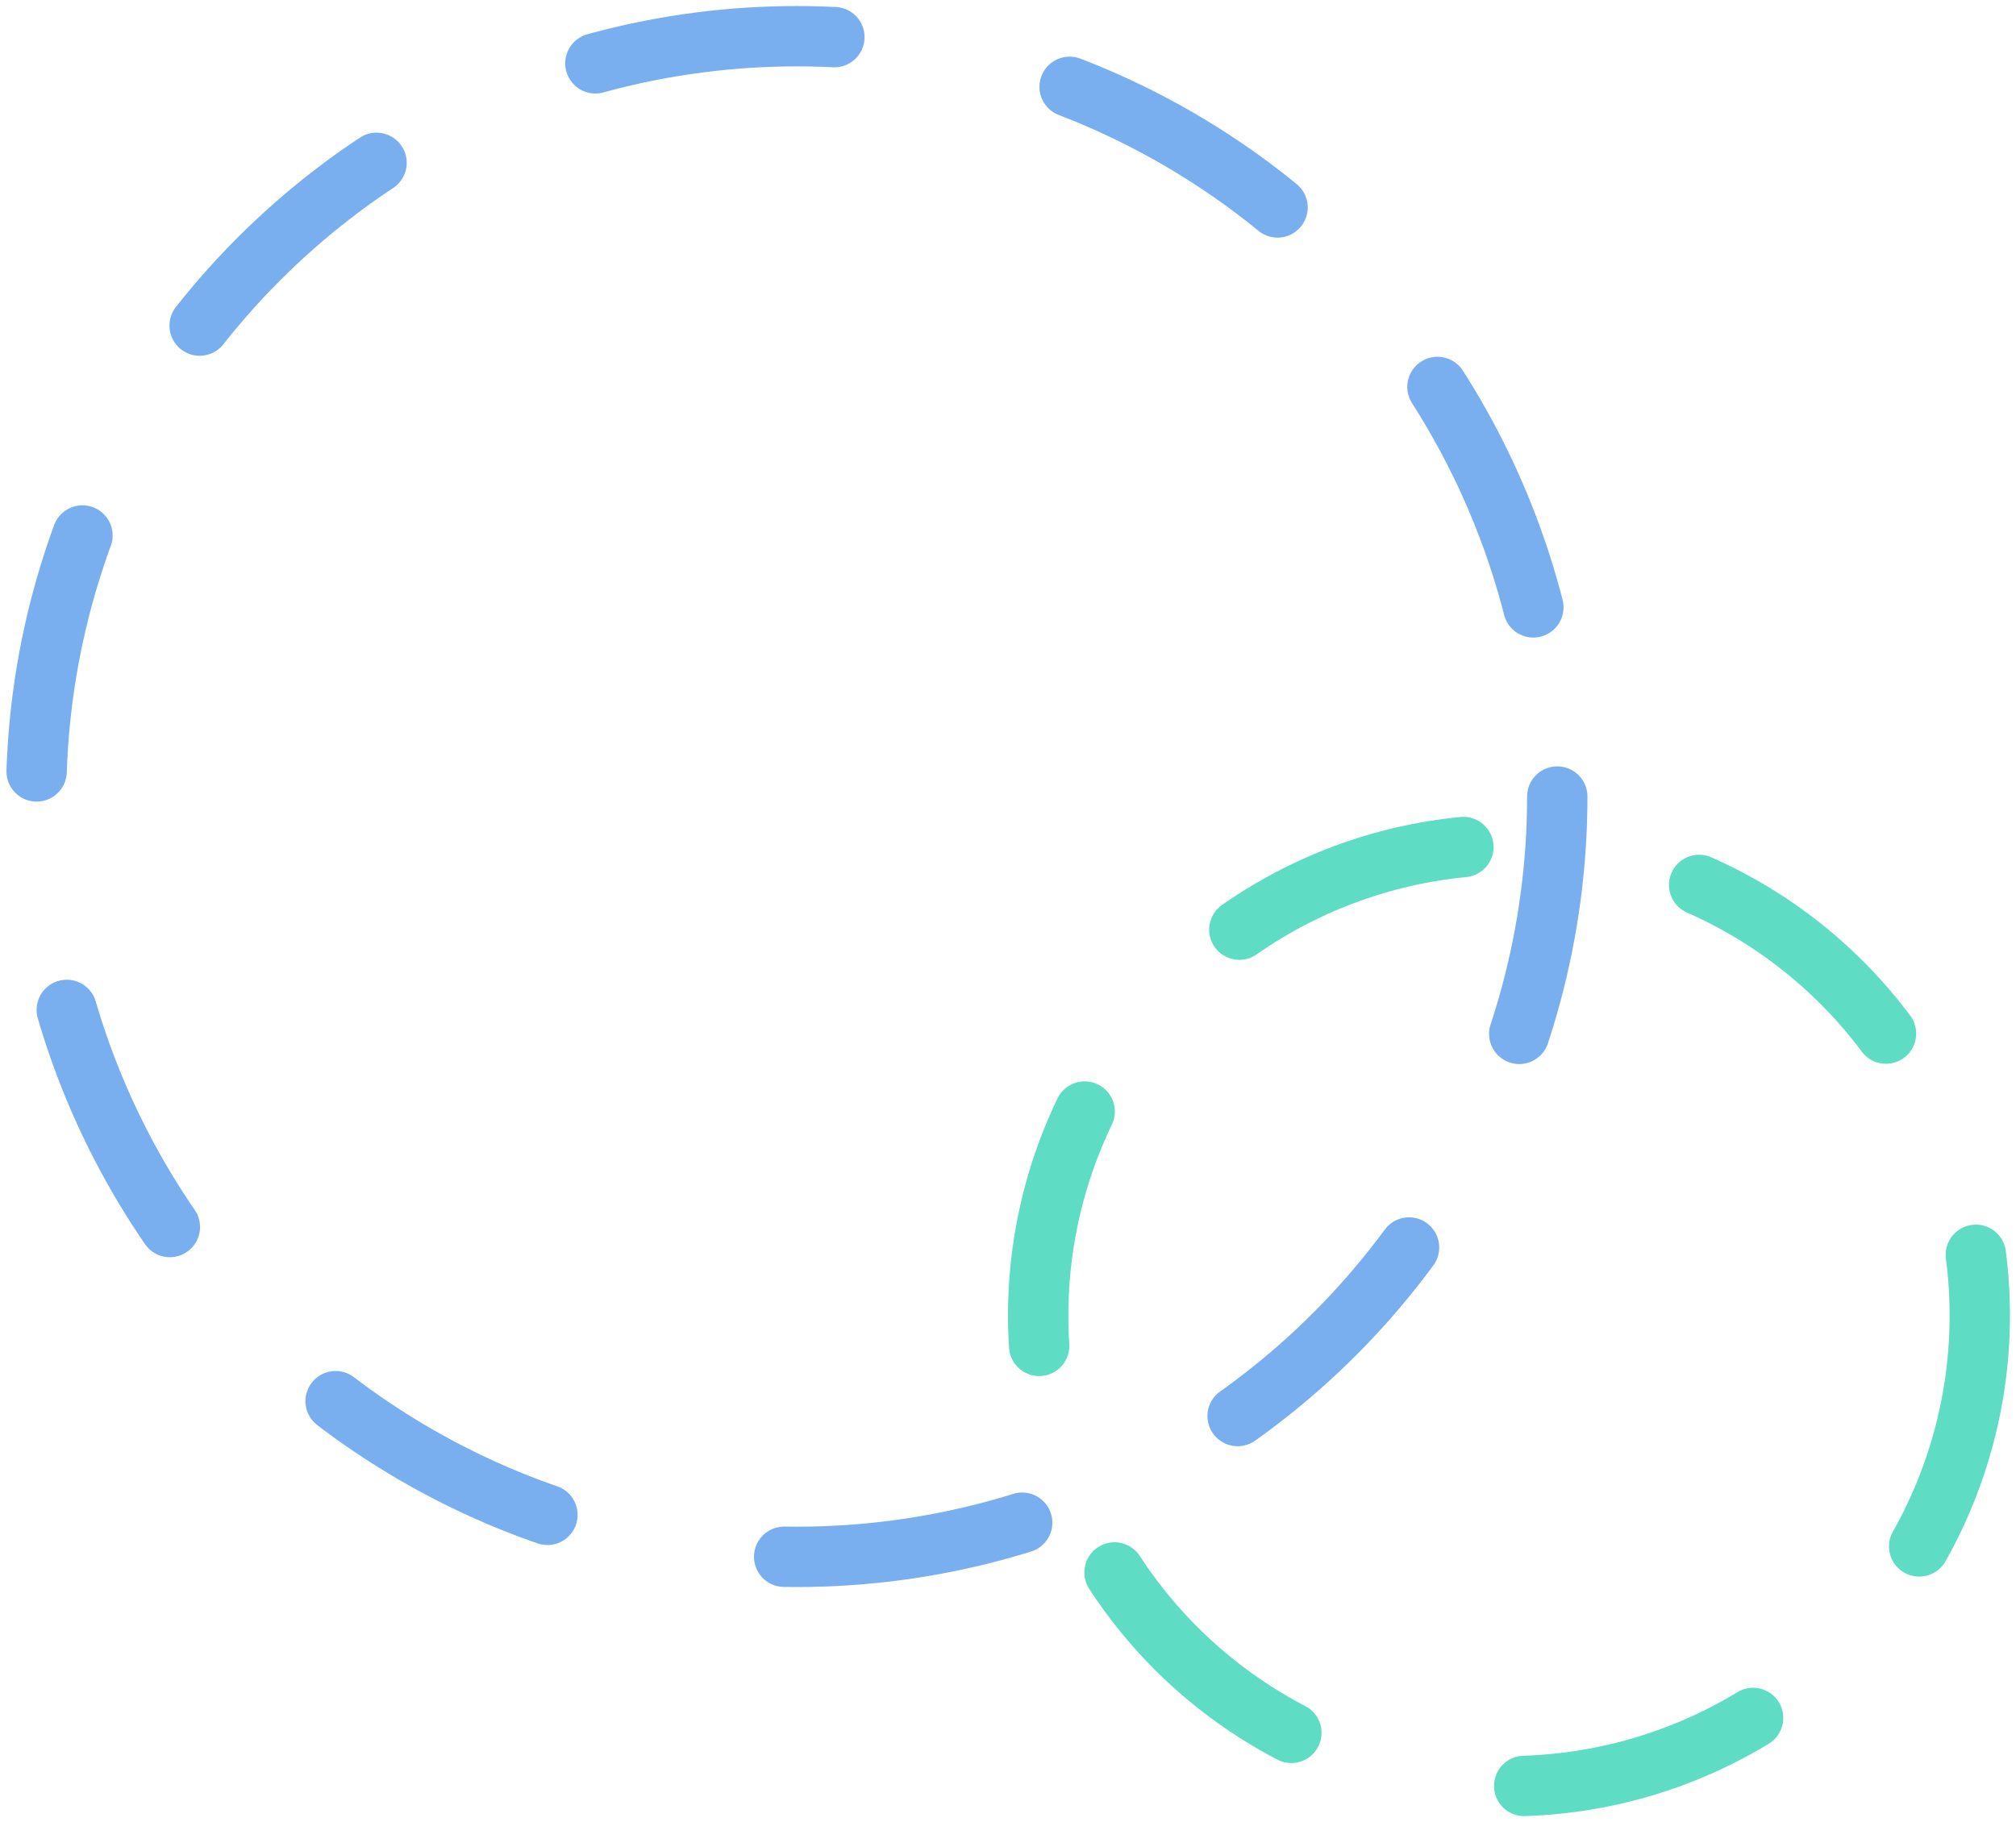
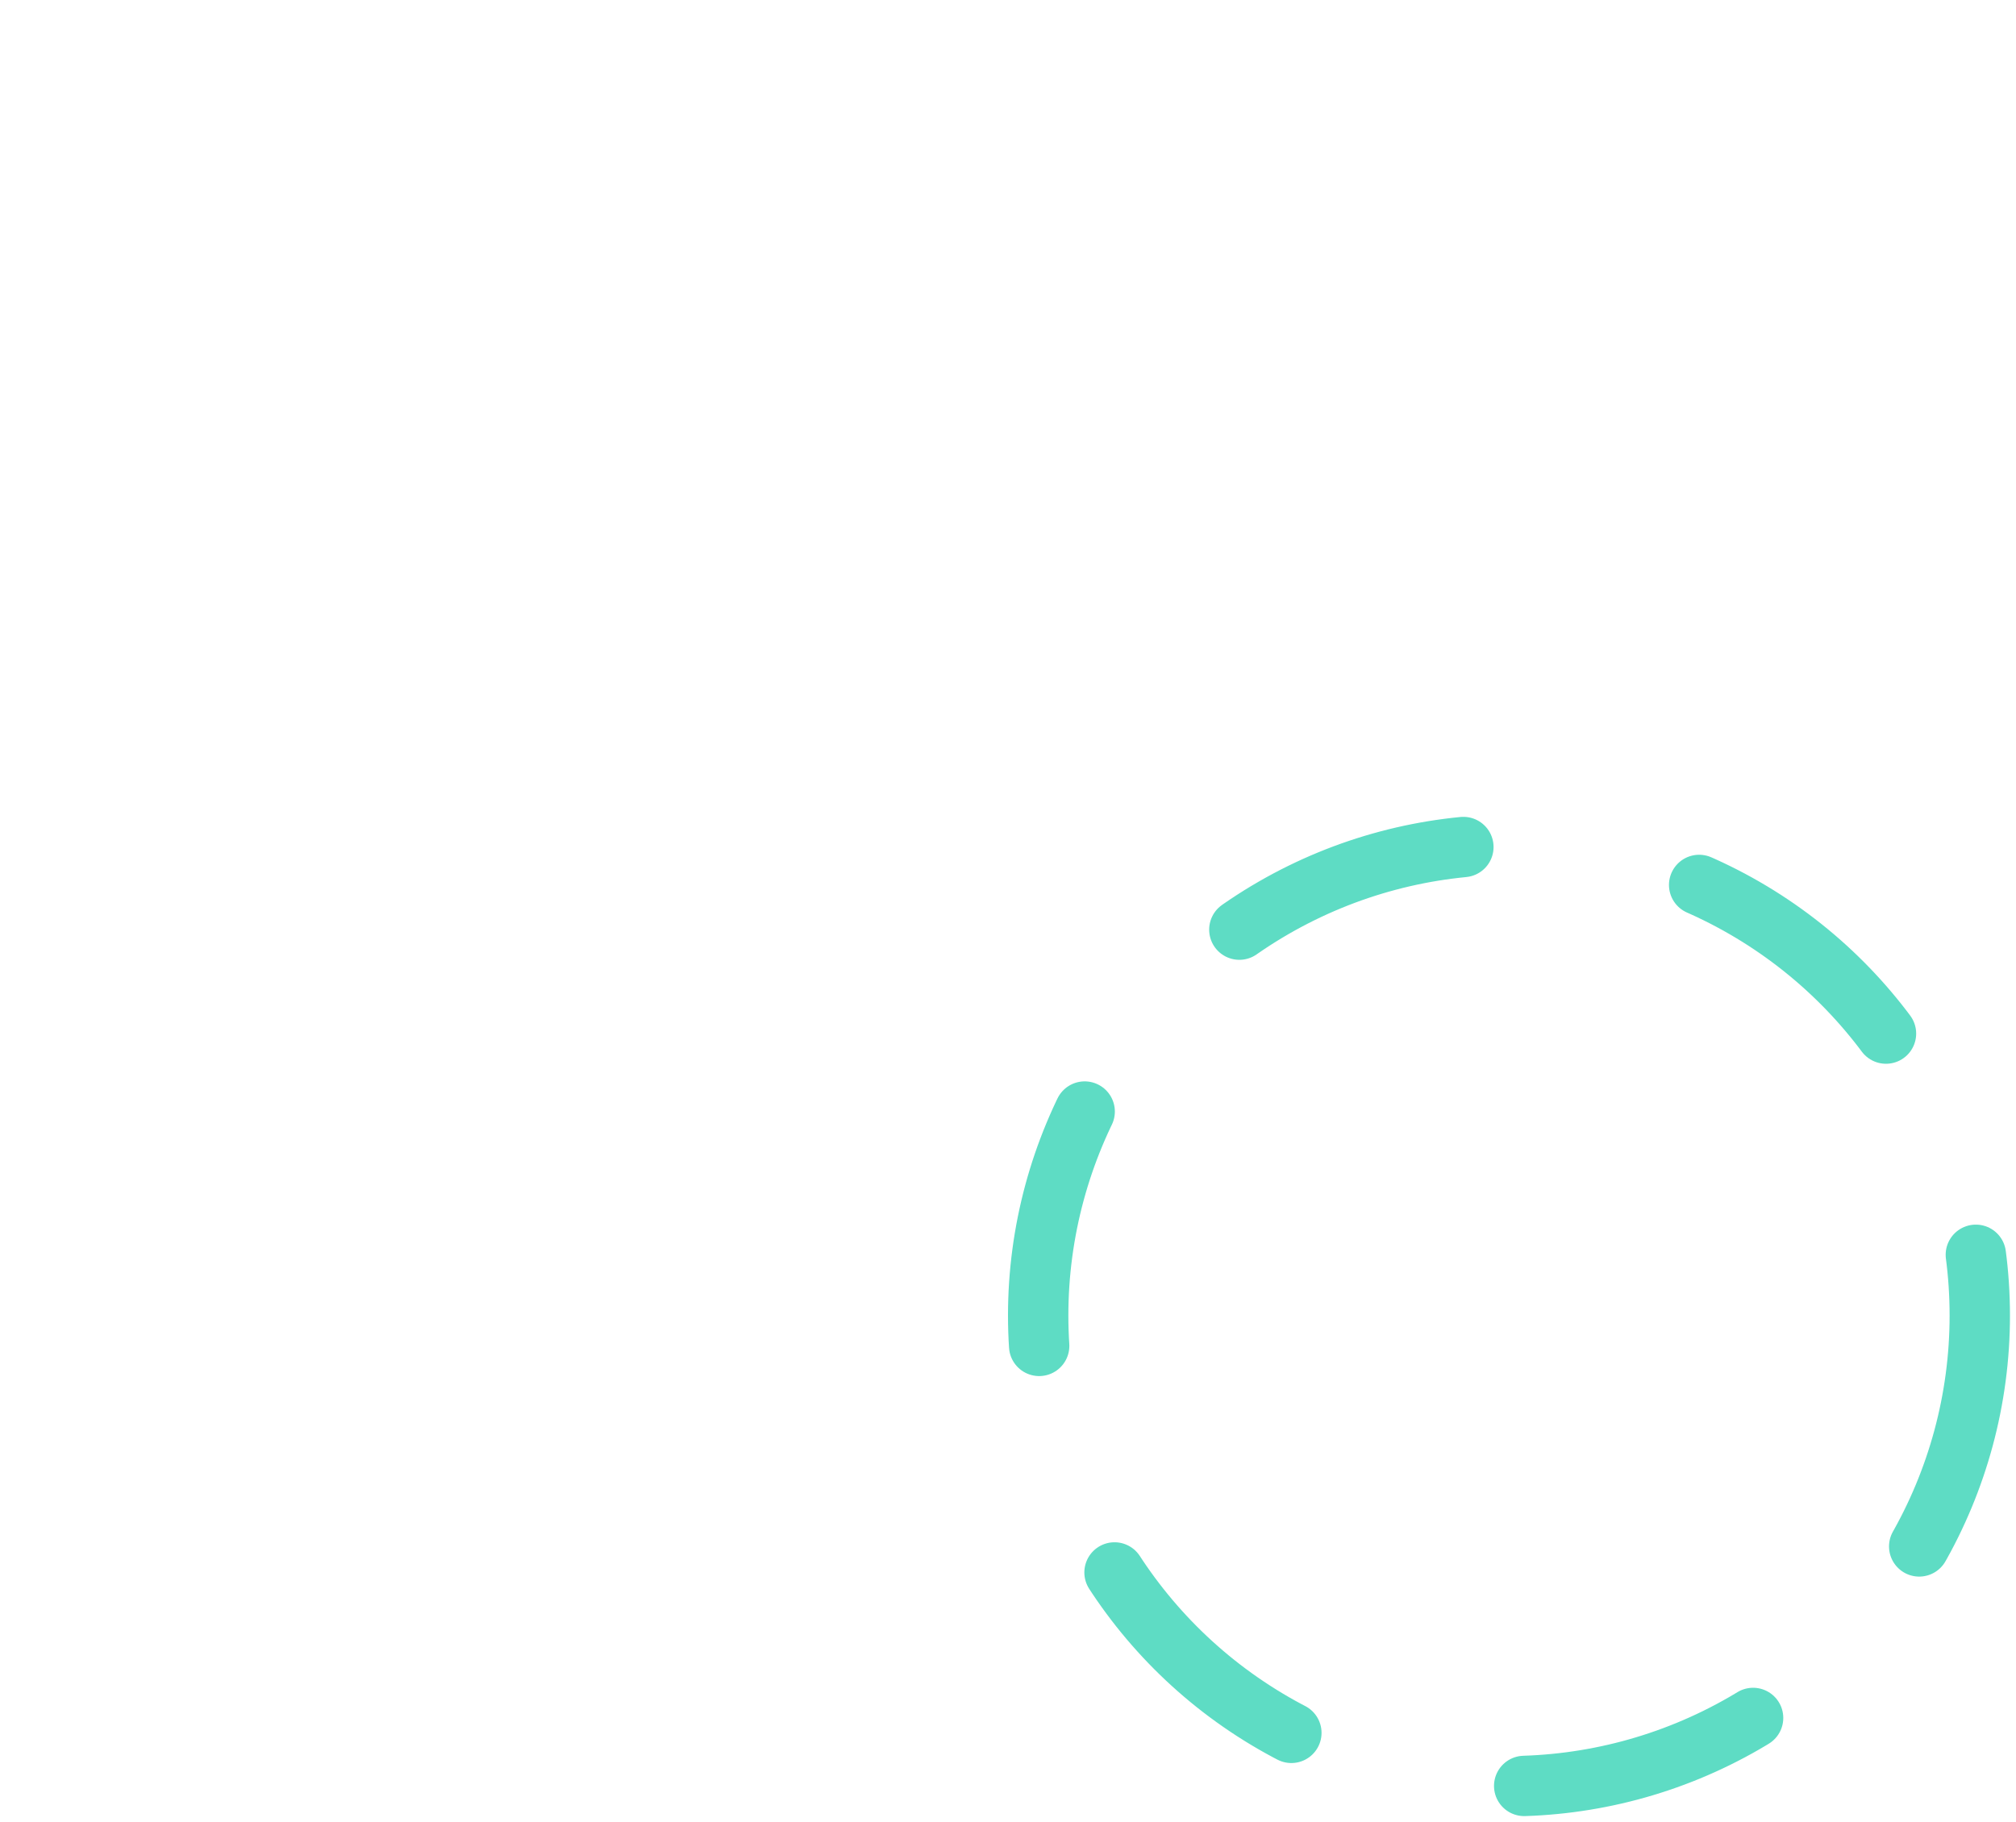
<svg xmlns="http://www.w3.org/2000/svg" width="167" height="151" viewBox="0 0 167 151" fill="none">
-   <circle cx="66" cy="66" r="63" stroke="#79AFEF" stroke-width="5" stroke-linecap="round" stroke-dasharray="20 20" />
  <circle cx="125" cy="109" r="39" stroke="#5EDCC4" stroke-width="5" stroke-linecap="round" stroke-dasharray="20 20" />
</svg>